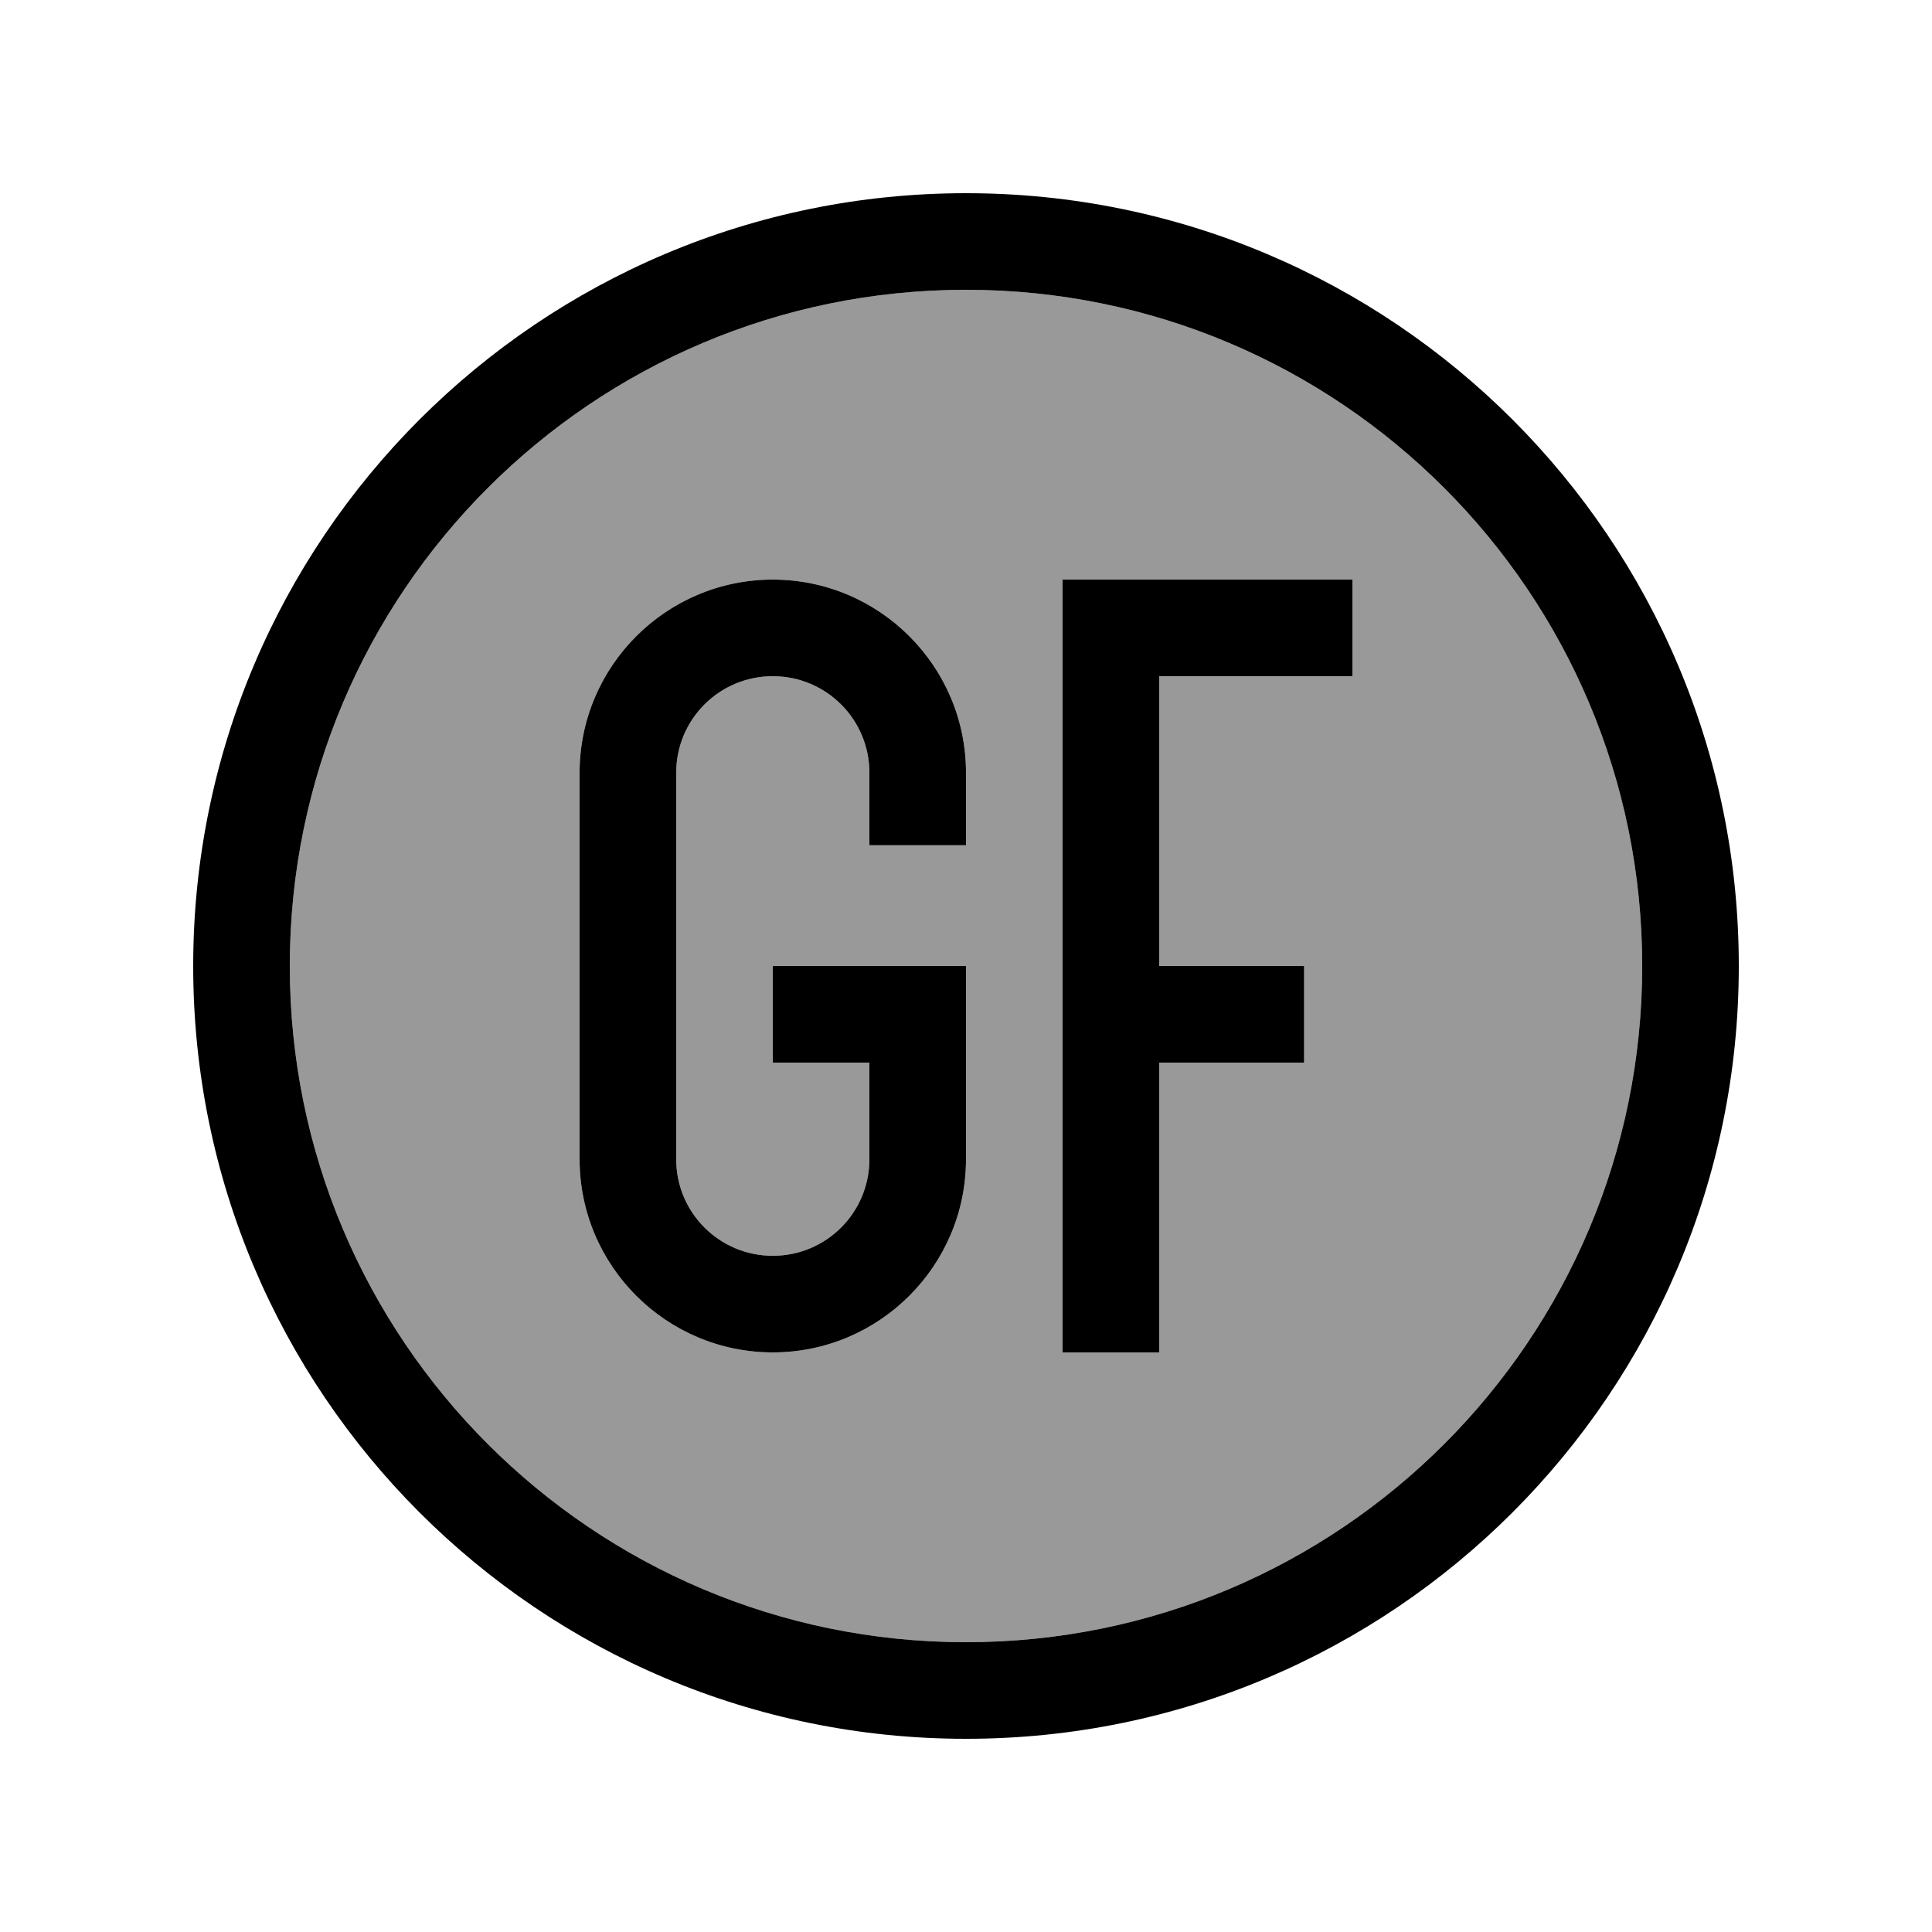
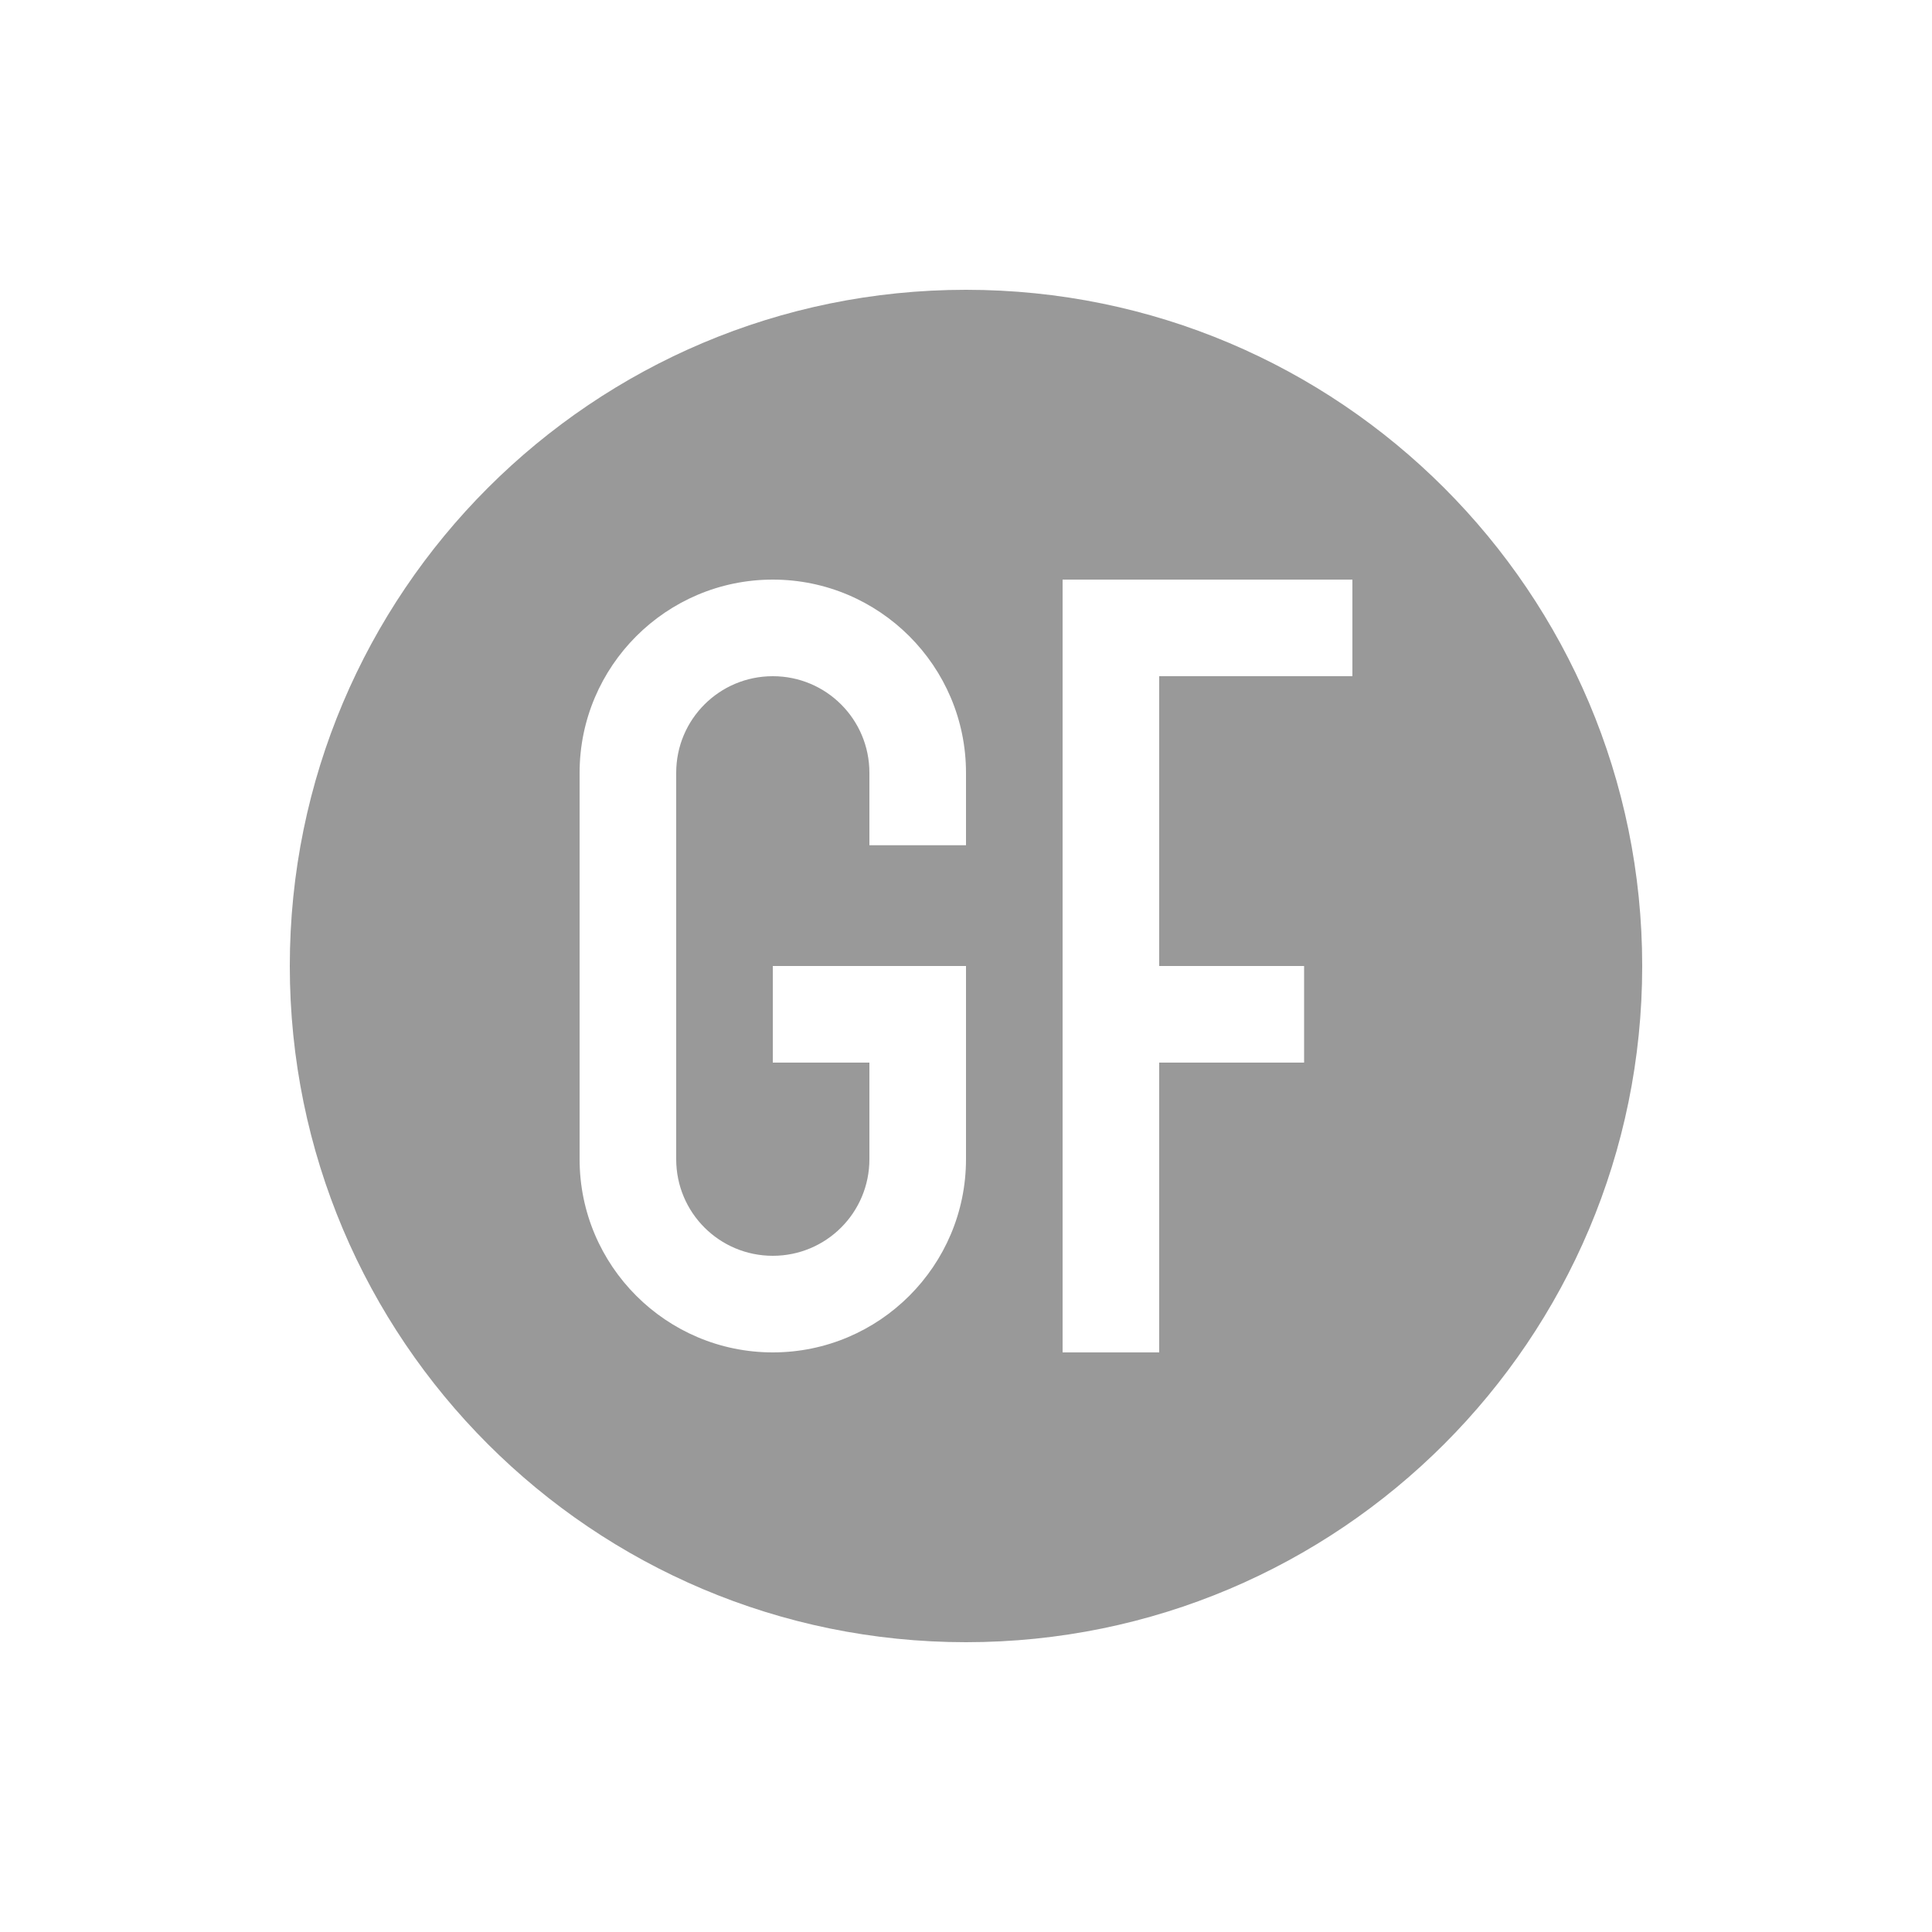
<svg xmlns="http://www.w3.org/2000/svg" viewBox="0 0 640 640">
  <path opacity=".4" fill="currentColor" d="M96 320C96 443.7 196.3 544 320 544C443.7 544 544 443.7 544 320C544 196.3 443.7 96 320 96C196.3 96 96 196.3 96 320zM192 256C192 220.7 220.7 192 256 192C291.3 192 320 220.7 320 256L320 280L288 280L288 256C288 238.3 273.7 224 256 224C238.3 224 224 238.3 224 256L224 384C224 401.7 238.3 416 256 416C273.7 416 288 401.7 288 384L288 352L256 352L256 320L320 320L320 384C320 419.3 291.3 448 256 448C220.7 448 192 419.3 192 384L192 256zM352 192L448 192L448 224L384 224L384 320L432 320L432 352L384 352L384 448L352 448L352 192z" />
-   <path fill="currentColor" d="M544 320C544 196.3 443.7 96 320 96C196.3 96 96 196.3 96 320C96 443.7 196.3 544 320 544C443.7 544 544 443.7 544 320zM64 320C64 178.6 178.6 64 320 64C461.4 64 576 178.6 576 320C576 461.4 461.4 576 320 576C178.6 576 64 461.4 64 320zM256 192C291.3 192 320 220.7 320 256L320 280L288 280L288 256C288 238.3 273.7 224 256 224C238.3 224 224 238.3 224 256L224 384C224 401.7 238.3 416 256 416C273.7 416 288 401.7 288 384L288 352L256 352L256 320L320 320L320 384C320 419.3 291.3 448 256 448C220.7 448 192 419.3 192 384L192 256C192 220.7 220.7 192 256 192zM352 192L448 192L448 224L384 224L384 320L432 320L432 352L384 352L384 448L352 448L352 192z" />
</svg>